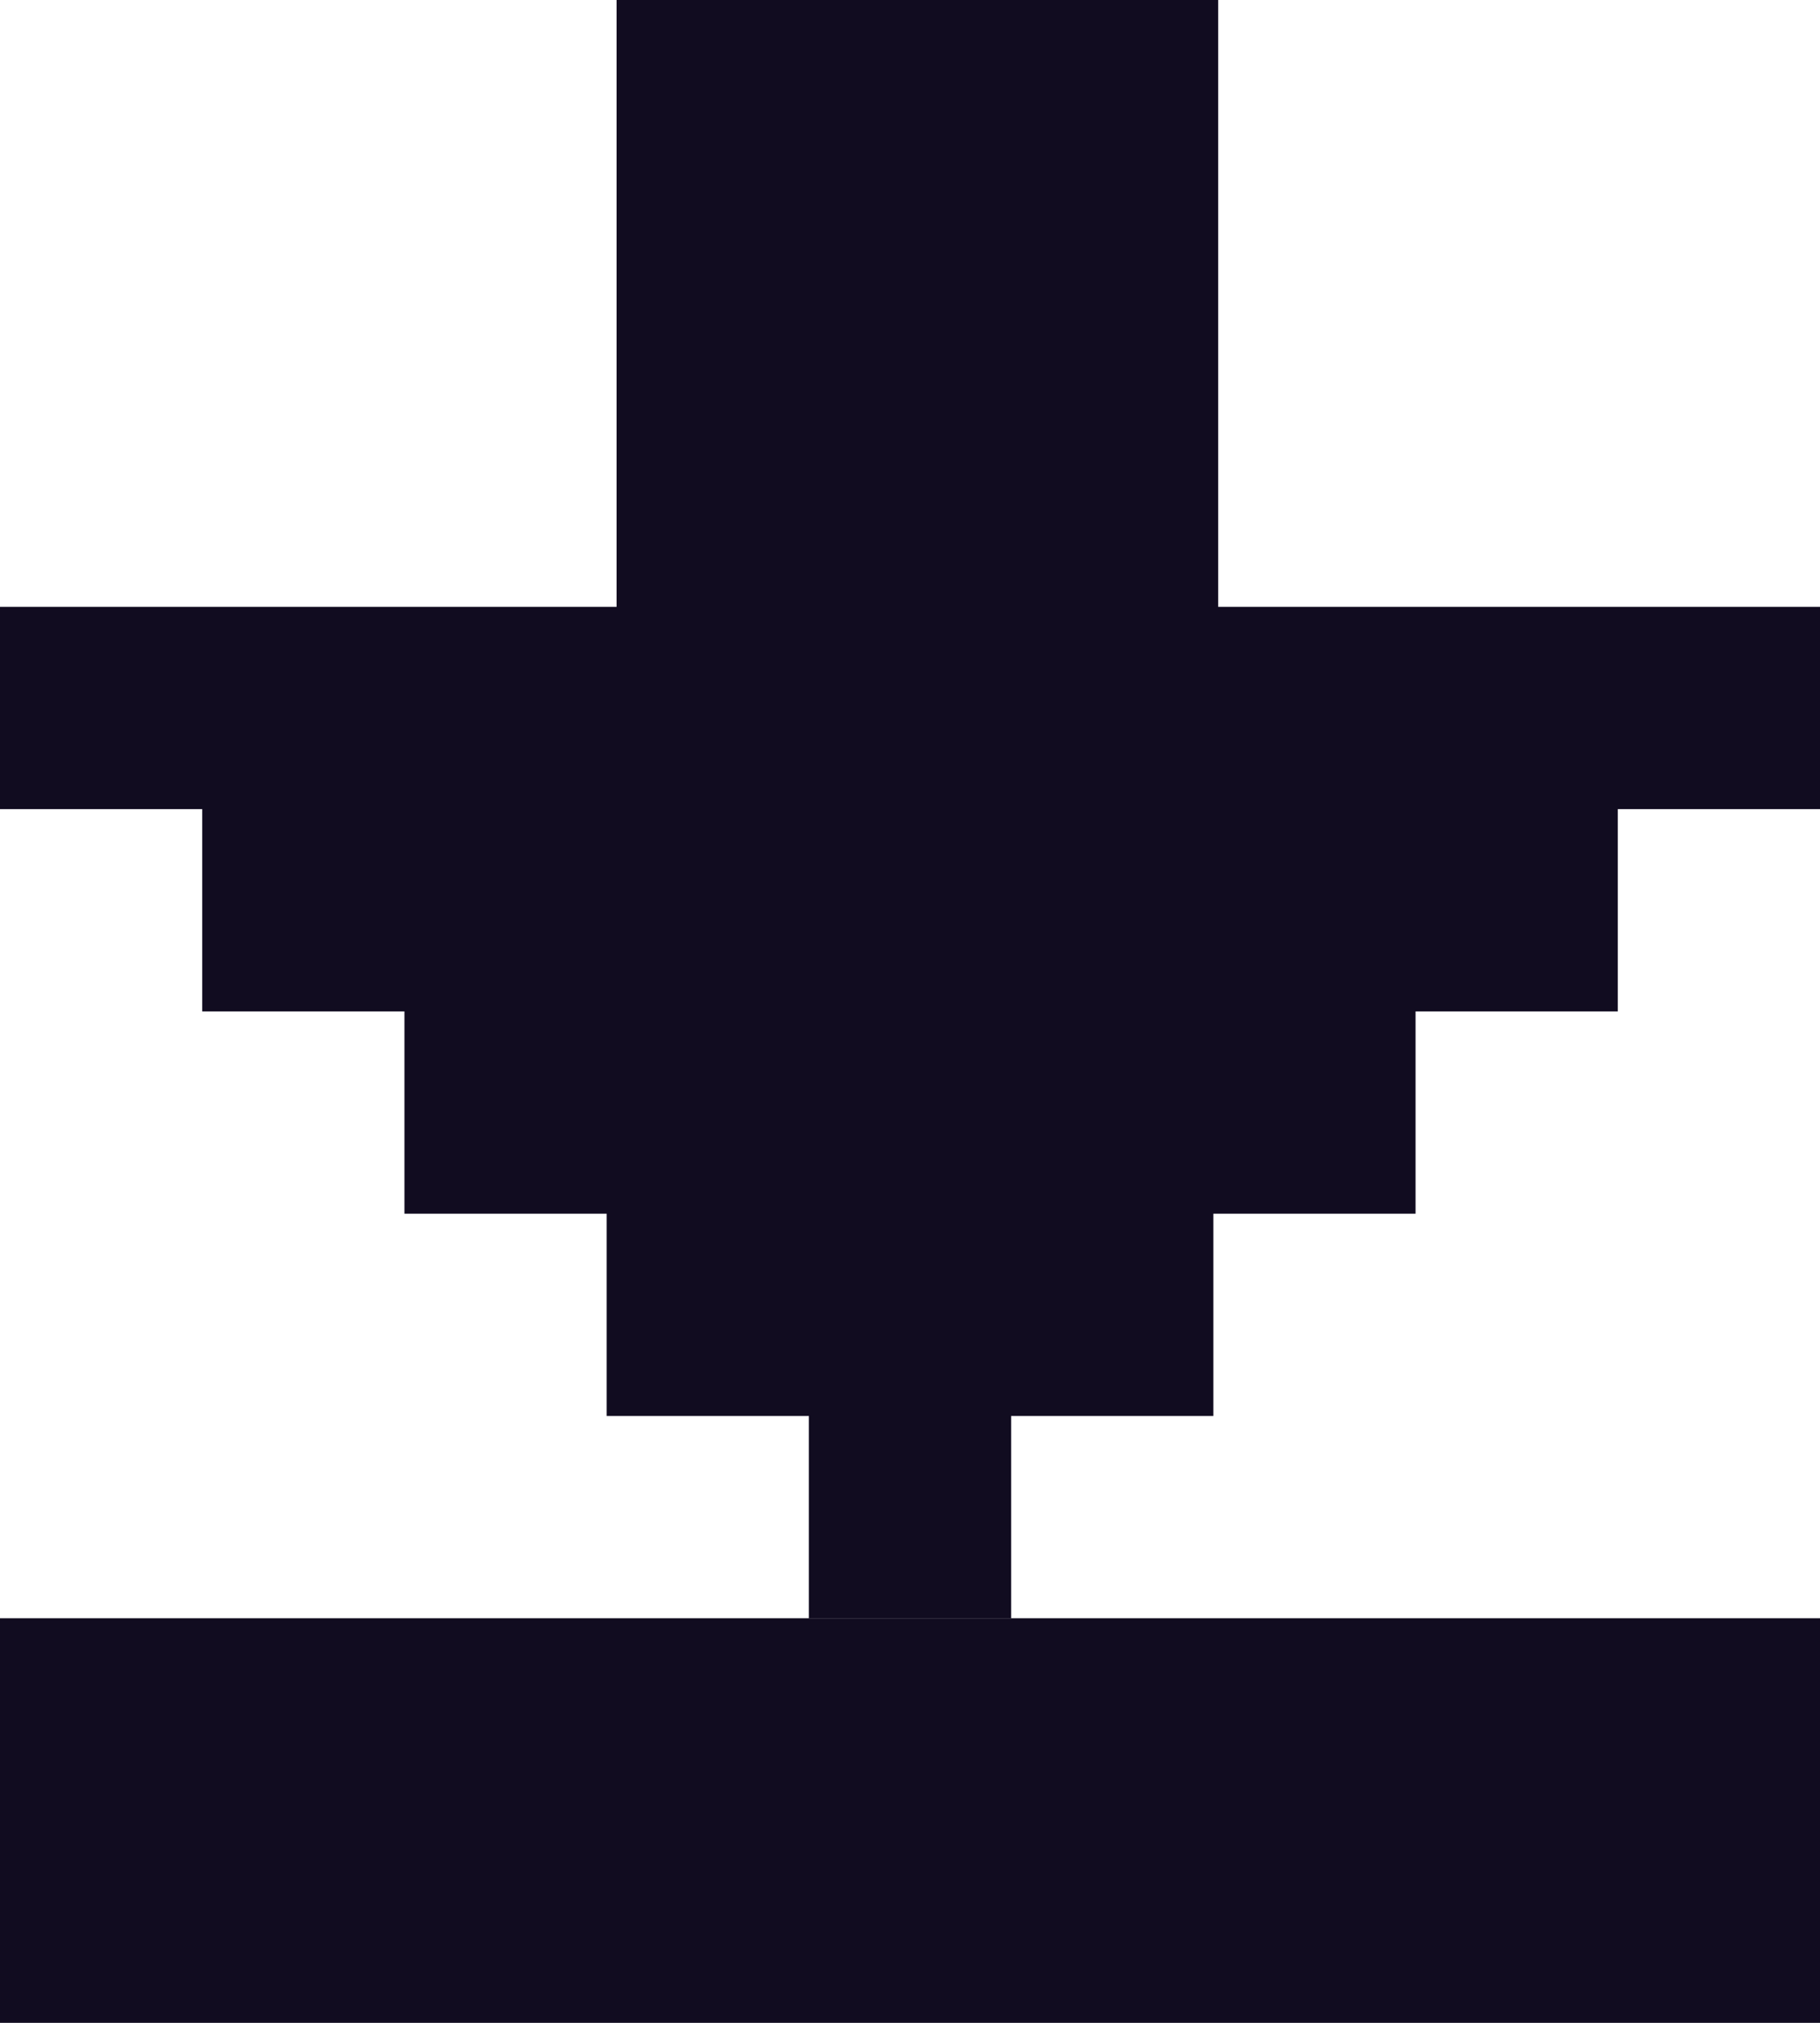
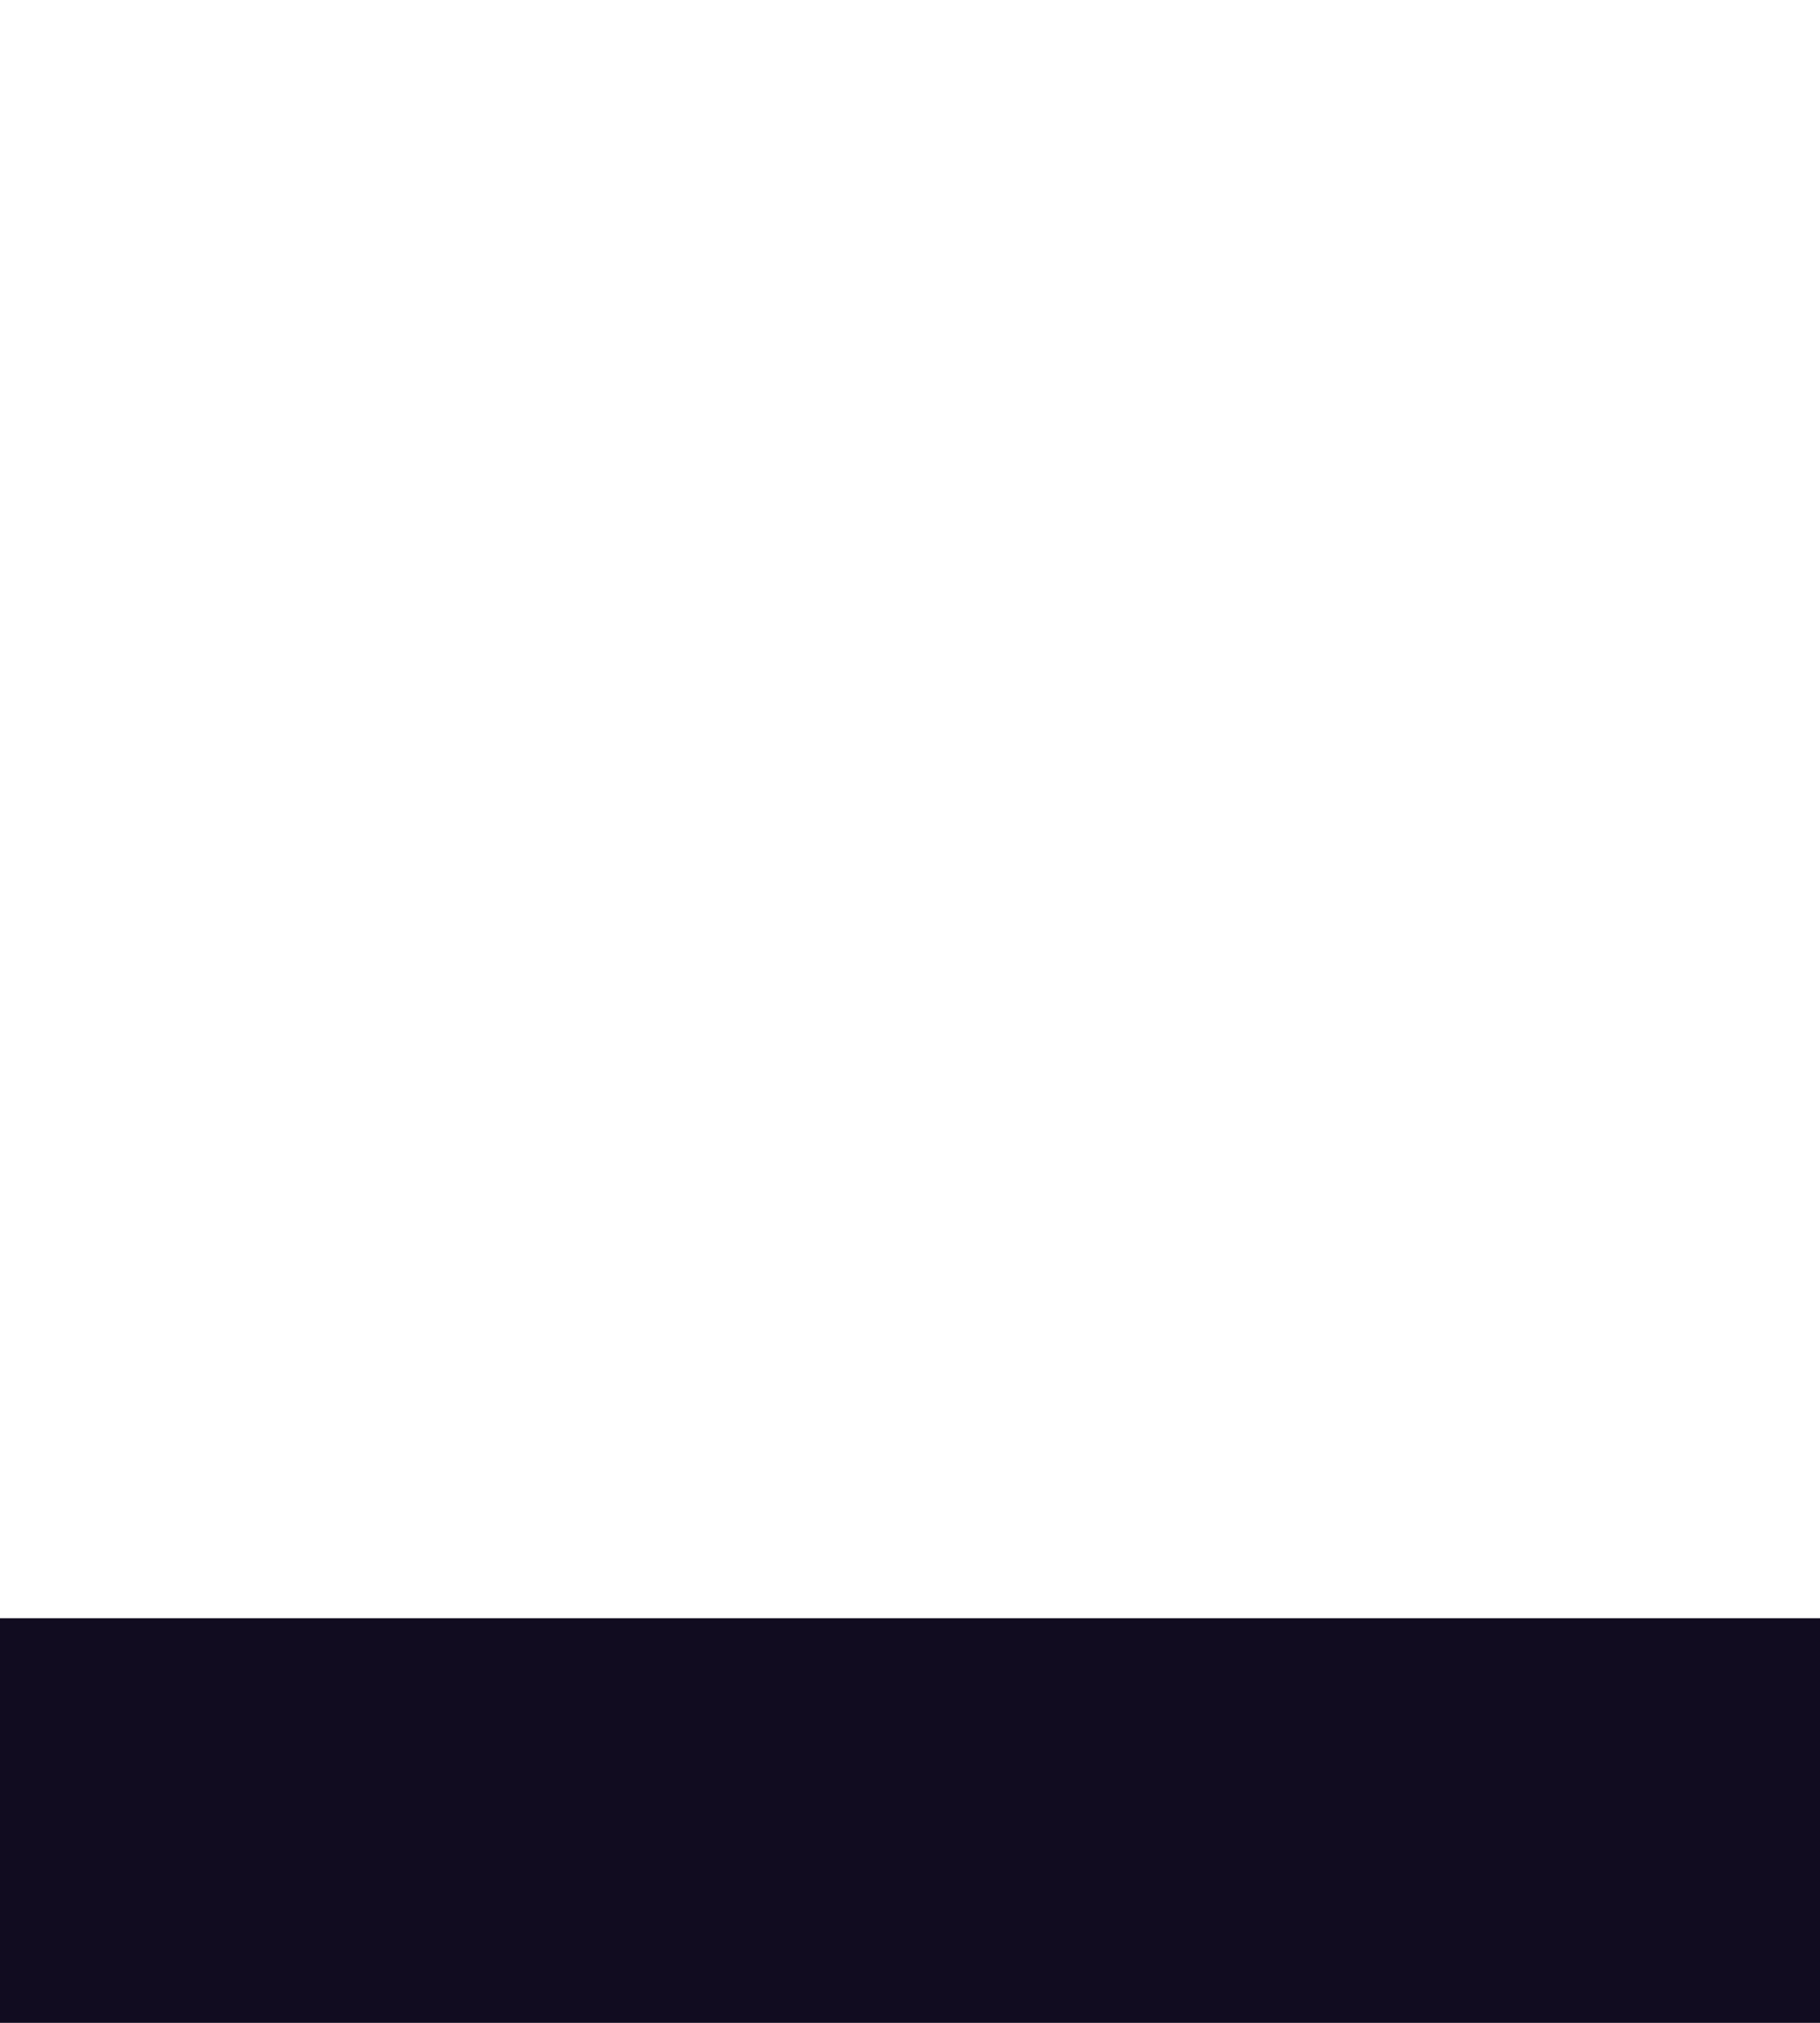
<svg xmlns="http://www.w3.org/2000/svg" width="9px" height="10px" viewBox="0 0 9 10" version="1.1">
  <title>download</title>
  <desc>Created with Sketch.</desc>
  <g id="Page-1" stroke="none" stroke-width="1" fill="none" fill-rule="evenodd">
    <g id="download" fill="#110c20" fill-rule="nonzero">
-       <polygon id="arr" points="3.049 3 3.049 0 6.024 0 6.024 3 9 3 9 4 8 4 8 5 7 5 7 6 6 6 6 7 5 7 5 8 4 8 4 7 3 7 3 6 2 6 2 5 1 5 1 4 0 4 0 3" />
      <polygon id="line" points="9 10 0 10 0 8 2.113 8 7.027 8 9 8" />
    </g>
  </g>
</svg>